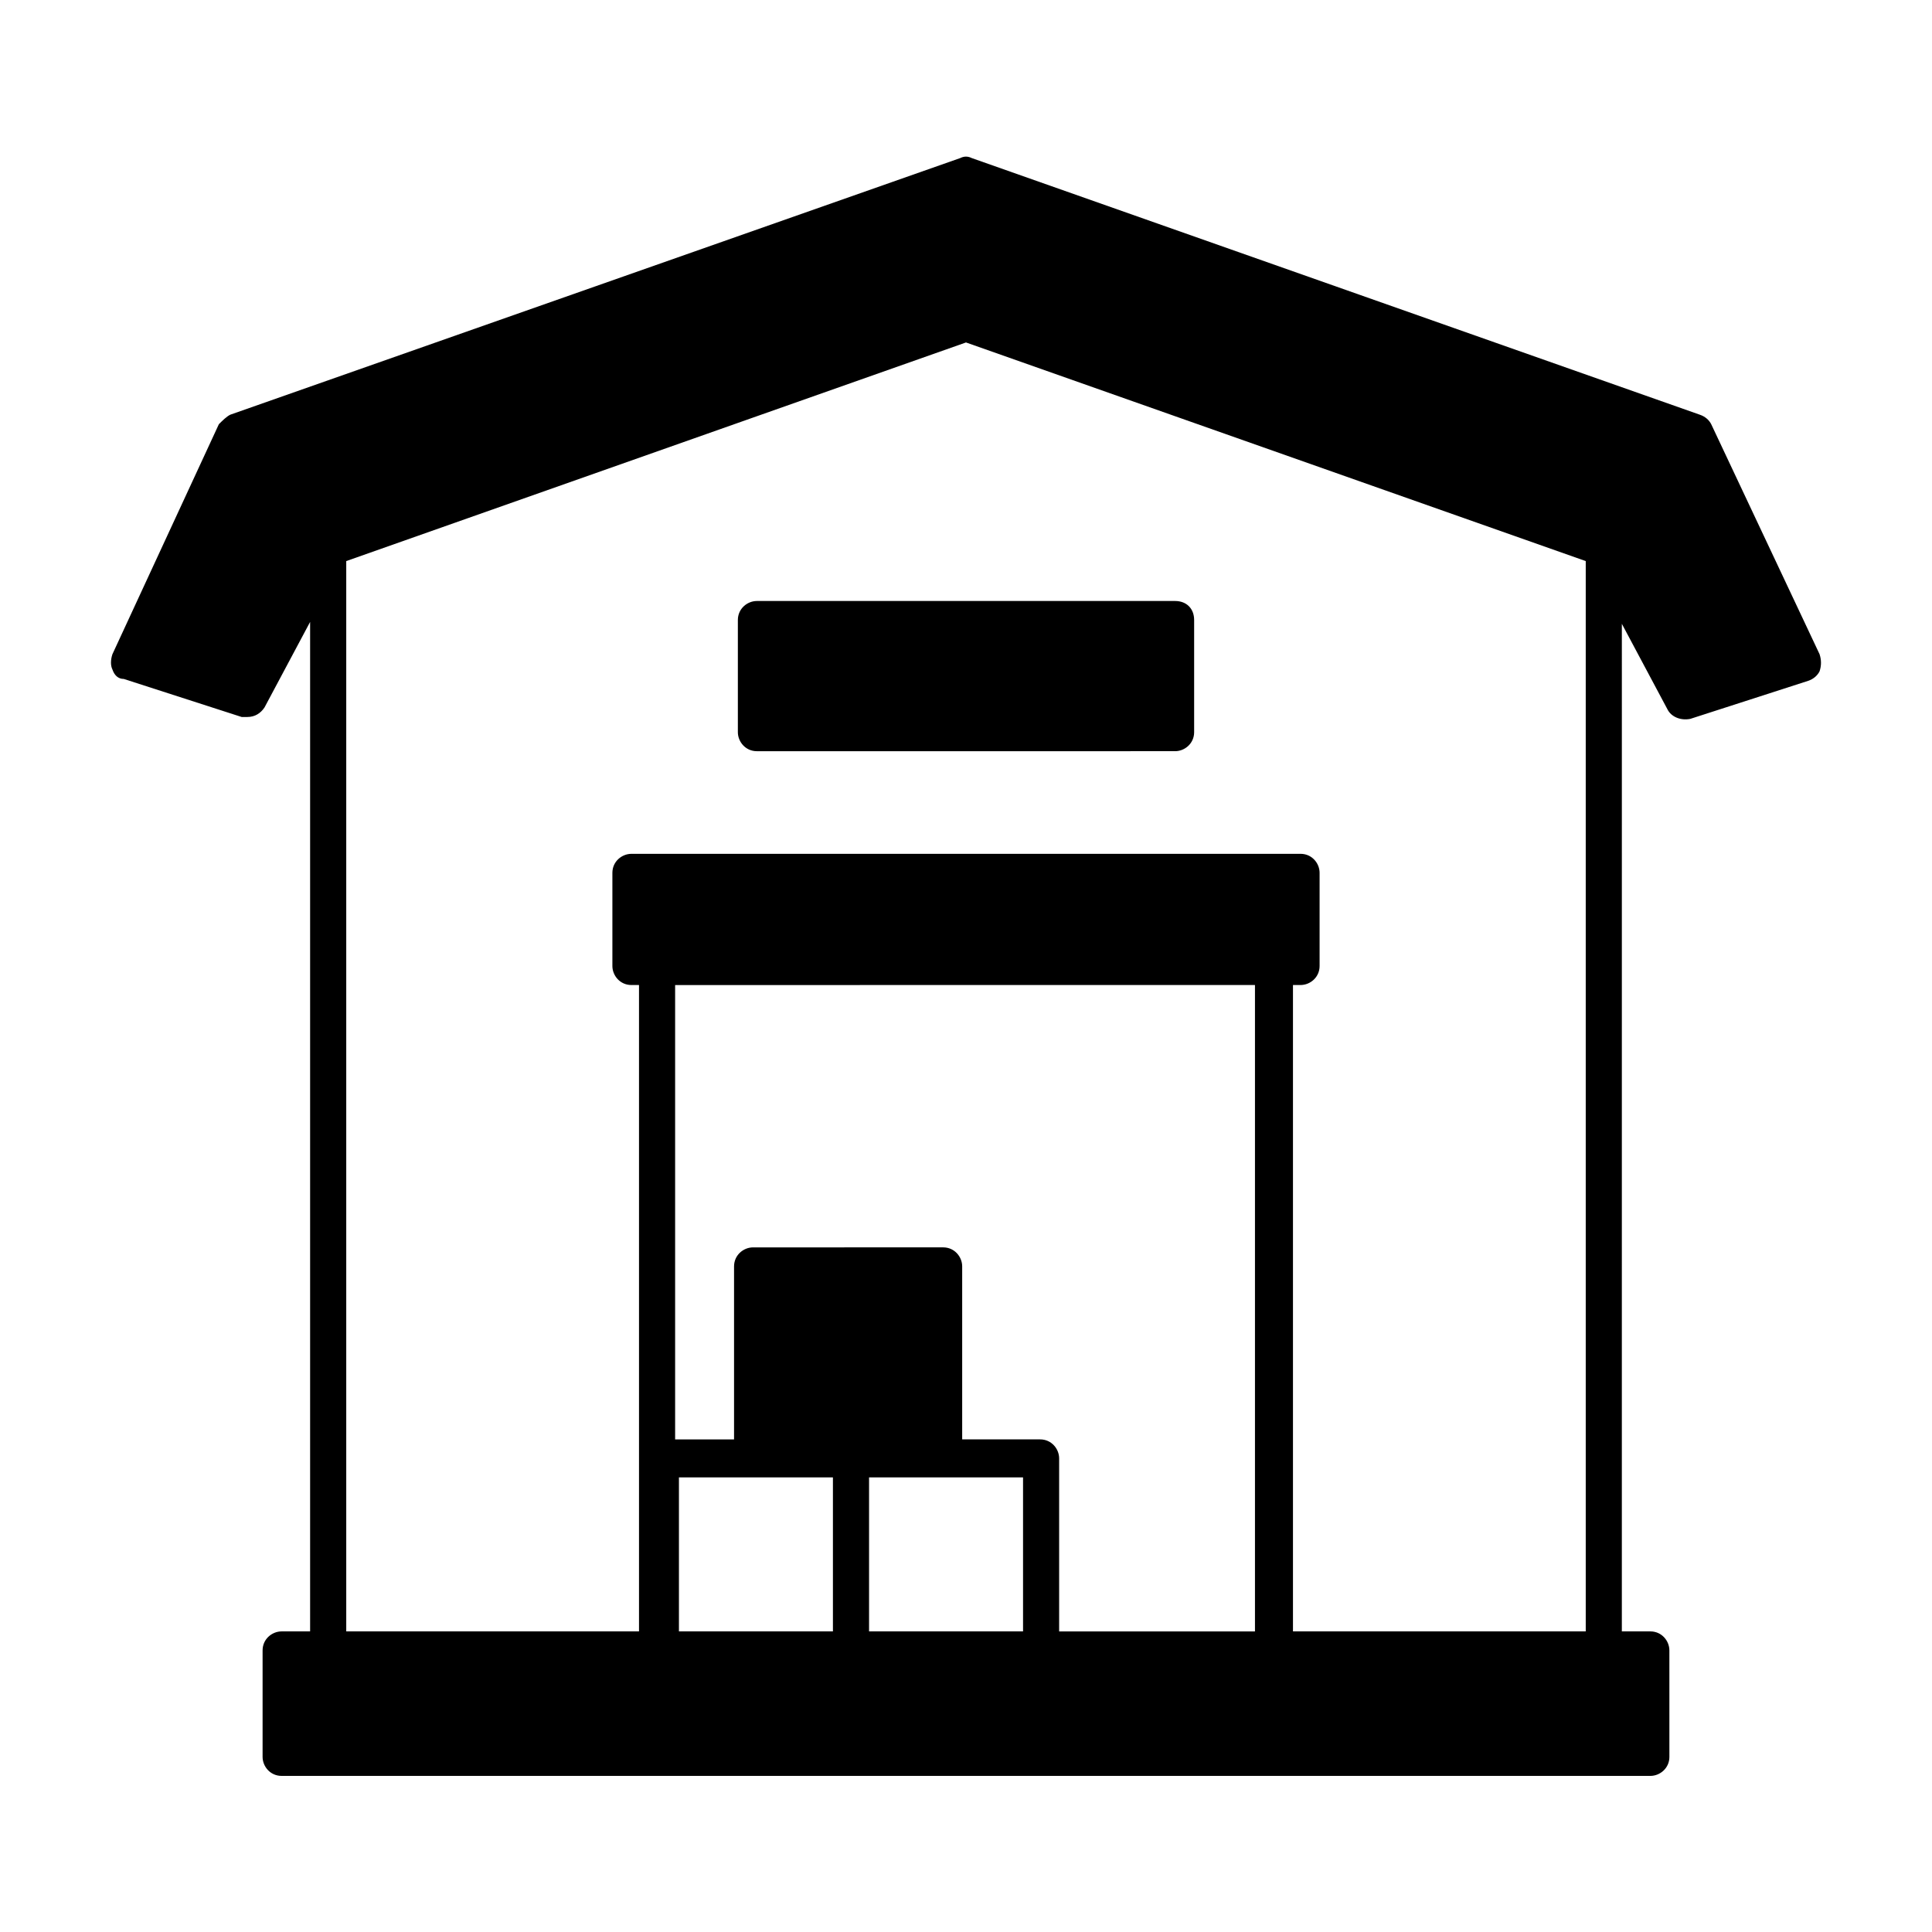
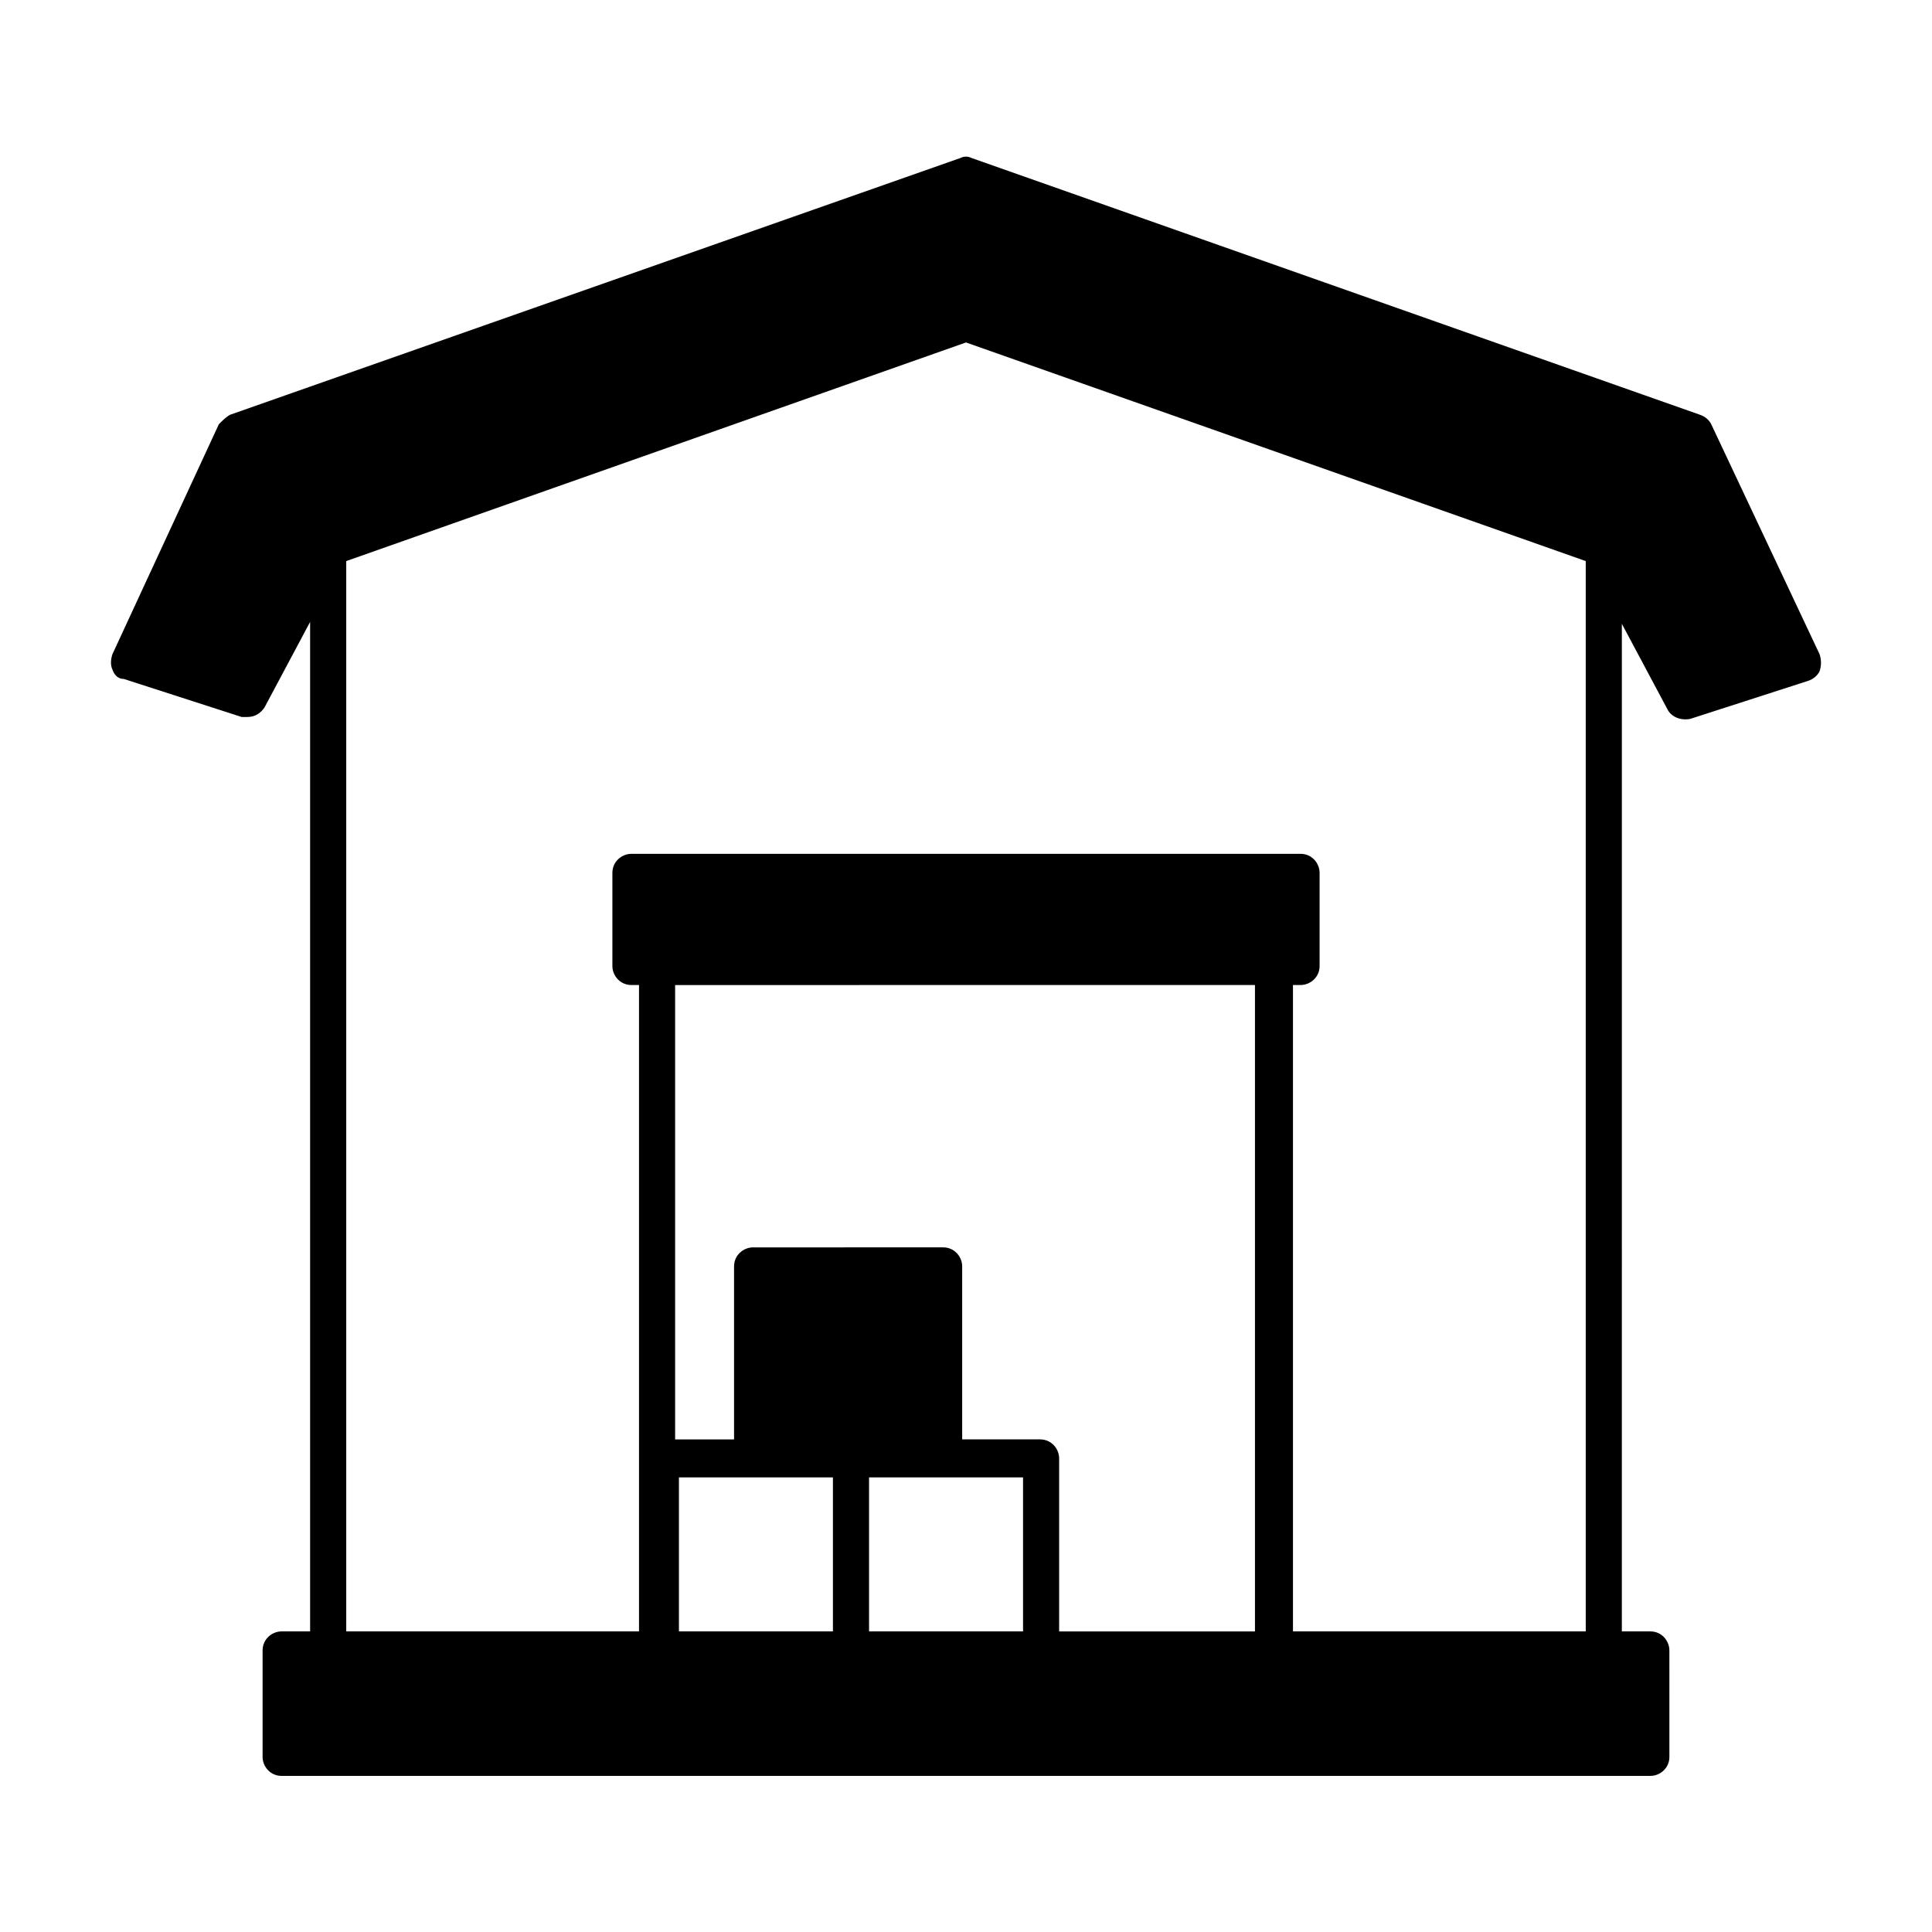
<svg xmlns="http://www.w3.org/2000/svg" fill="#000000" width="800px" height="800px" version="1.1" viewBox="144 144 512 512">
  <g>
    <path d="m626.21 317.38-28.719-60.961c-0.504-1.008-1.512-2.016-3.023-2.519l-192.96-68.016c-1.008-0.504-2.016-0.504-3.023 0l-193.46 68.016c-1.008 0.504-2.016 1.512-3.023 2.519l-28.211 60.961c-0.504 1.512-0.504 3.023 0 4.031 0.504 1.512 1.512 2.519 3.023 2.519l31.234 10.078h1.512c2.016 0 3.527-1.008 4.535-2.519l12.09-22.672v267.52h-7.555c-2.519 0-5.039 2.016-5.039 5.039v28.215c0 2.519 2.016 5.039 5.039 5.039h362.74c2.519 0 5.039-2.016 5.039-5.039l-0.004-28.215c0-2.519-2.016-5.039-5.039-5.039h-7.559l0.004-267.02 12.09 22.672c1.008 2.016 3.527 3.023 6.047 2.519l31.234-10.078c1.512-0.504 2.519-1.512 3.023-2.519 0.504-1.508 0.504-3.019 0.004-4.531zm-149.63 87.66v171.3h-51.895v-45.848c0-2.519-2.016-5.039-5.039-5.039h-20.656v-45.848c0-2.519-2.016-5.039-5.039-5.039l-50.379 0.004c-2.519 0-5.039 2.016-5.039 5.039v45.848h-15.617v-120.41zm-102.27 130.49h40.809v40.809h-40.809zm-50.887 0h41.312v40.809h-40.809v-40.809zm163.23 40.809v-171.3h2.016c2.519 0 5.039-2.016 5.039-5.039v-24.688c0-2.519-2.016-5.039-5.039-5.039l-177.34 0.004c-2.519 0-5.039 2.016-5.039 5.039v24.688c0 2.519 2.016 5.039 5.039 5.039h2.016v171.29h-77.586v-283.64l164.24-57.938 164.24 57.938v283.64z" />
-     <path d="m455.42 303.27h-110.84c-2.519 0-5.039 2.016-5.039 5.039v29.727c0 2.519 2.016 5.039 5.039 5.039l110.84-0.004c2.519 0 5.039-2.016 5.039-5.039v-29.727c0-3.019-2.016-5.035-5.039-5.035z" />
  </g>
</svg>